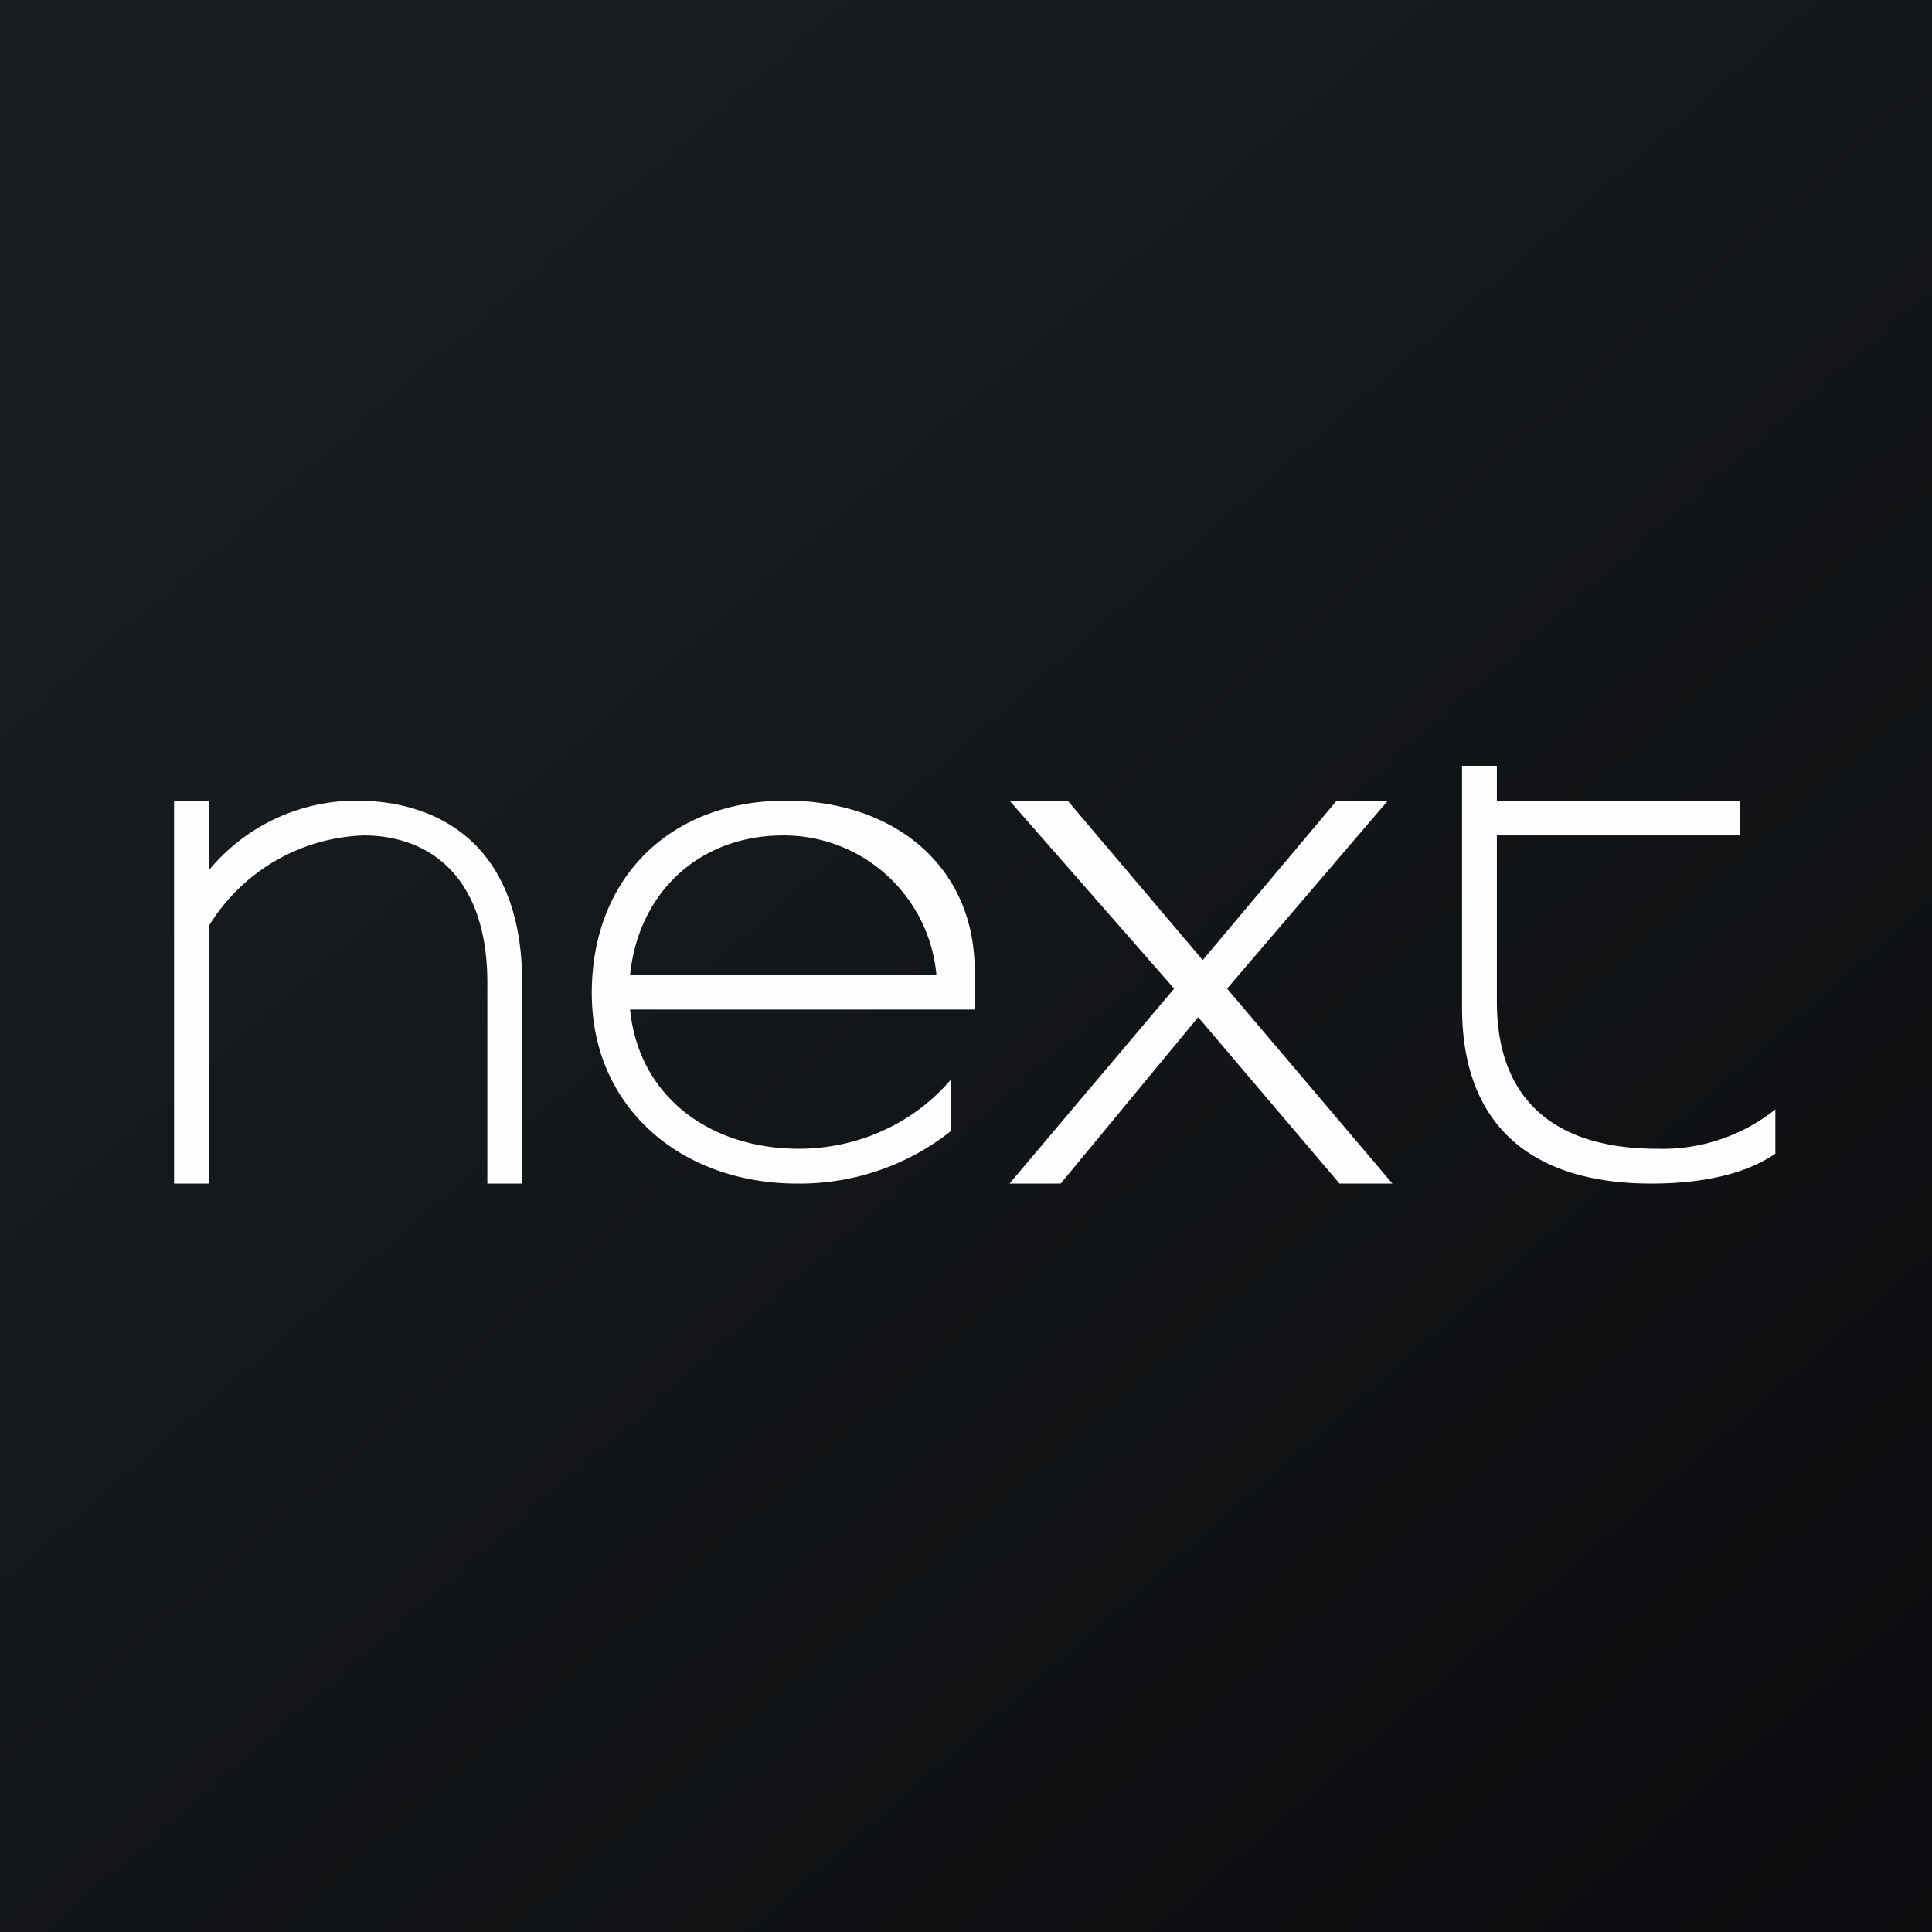
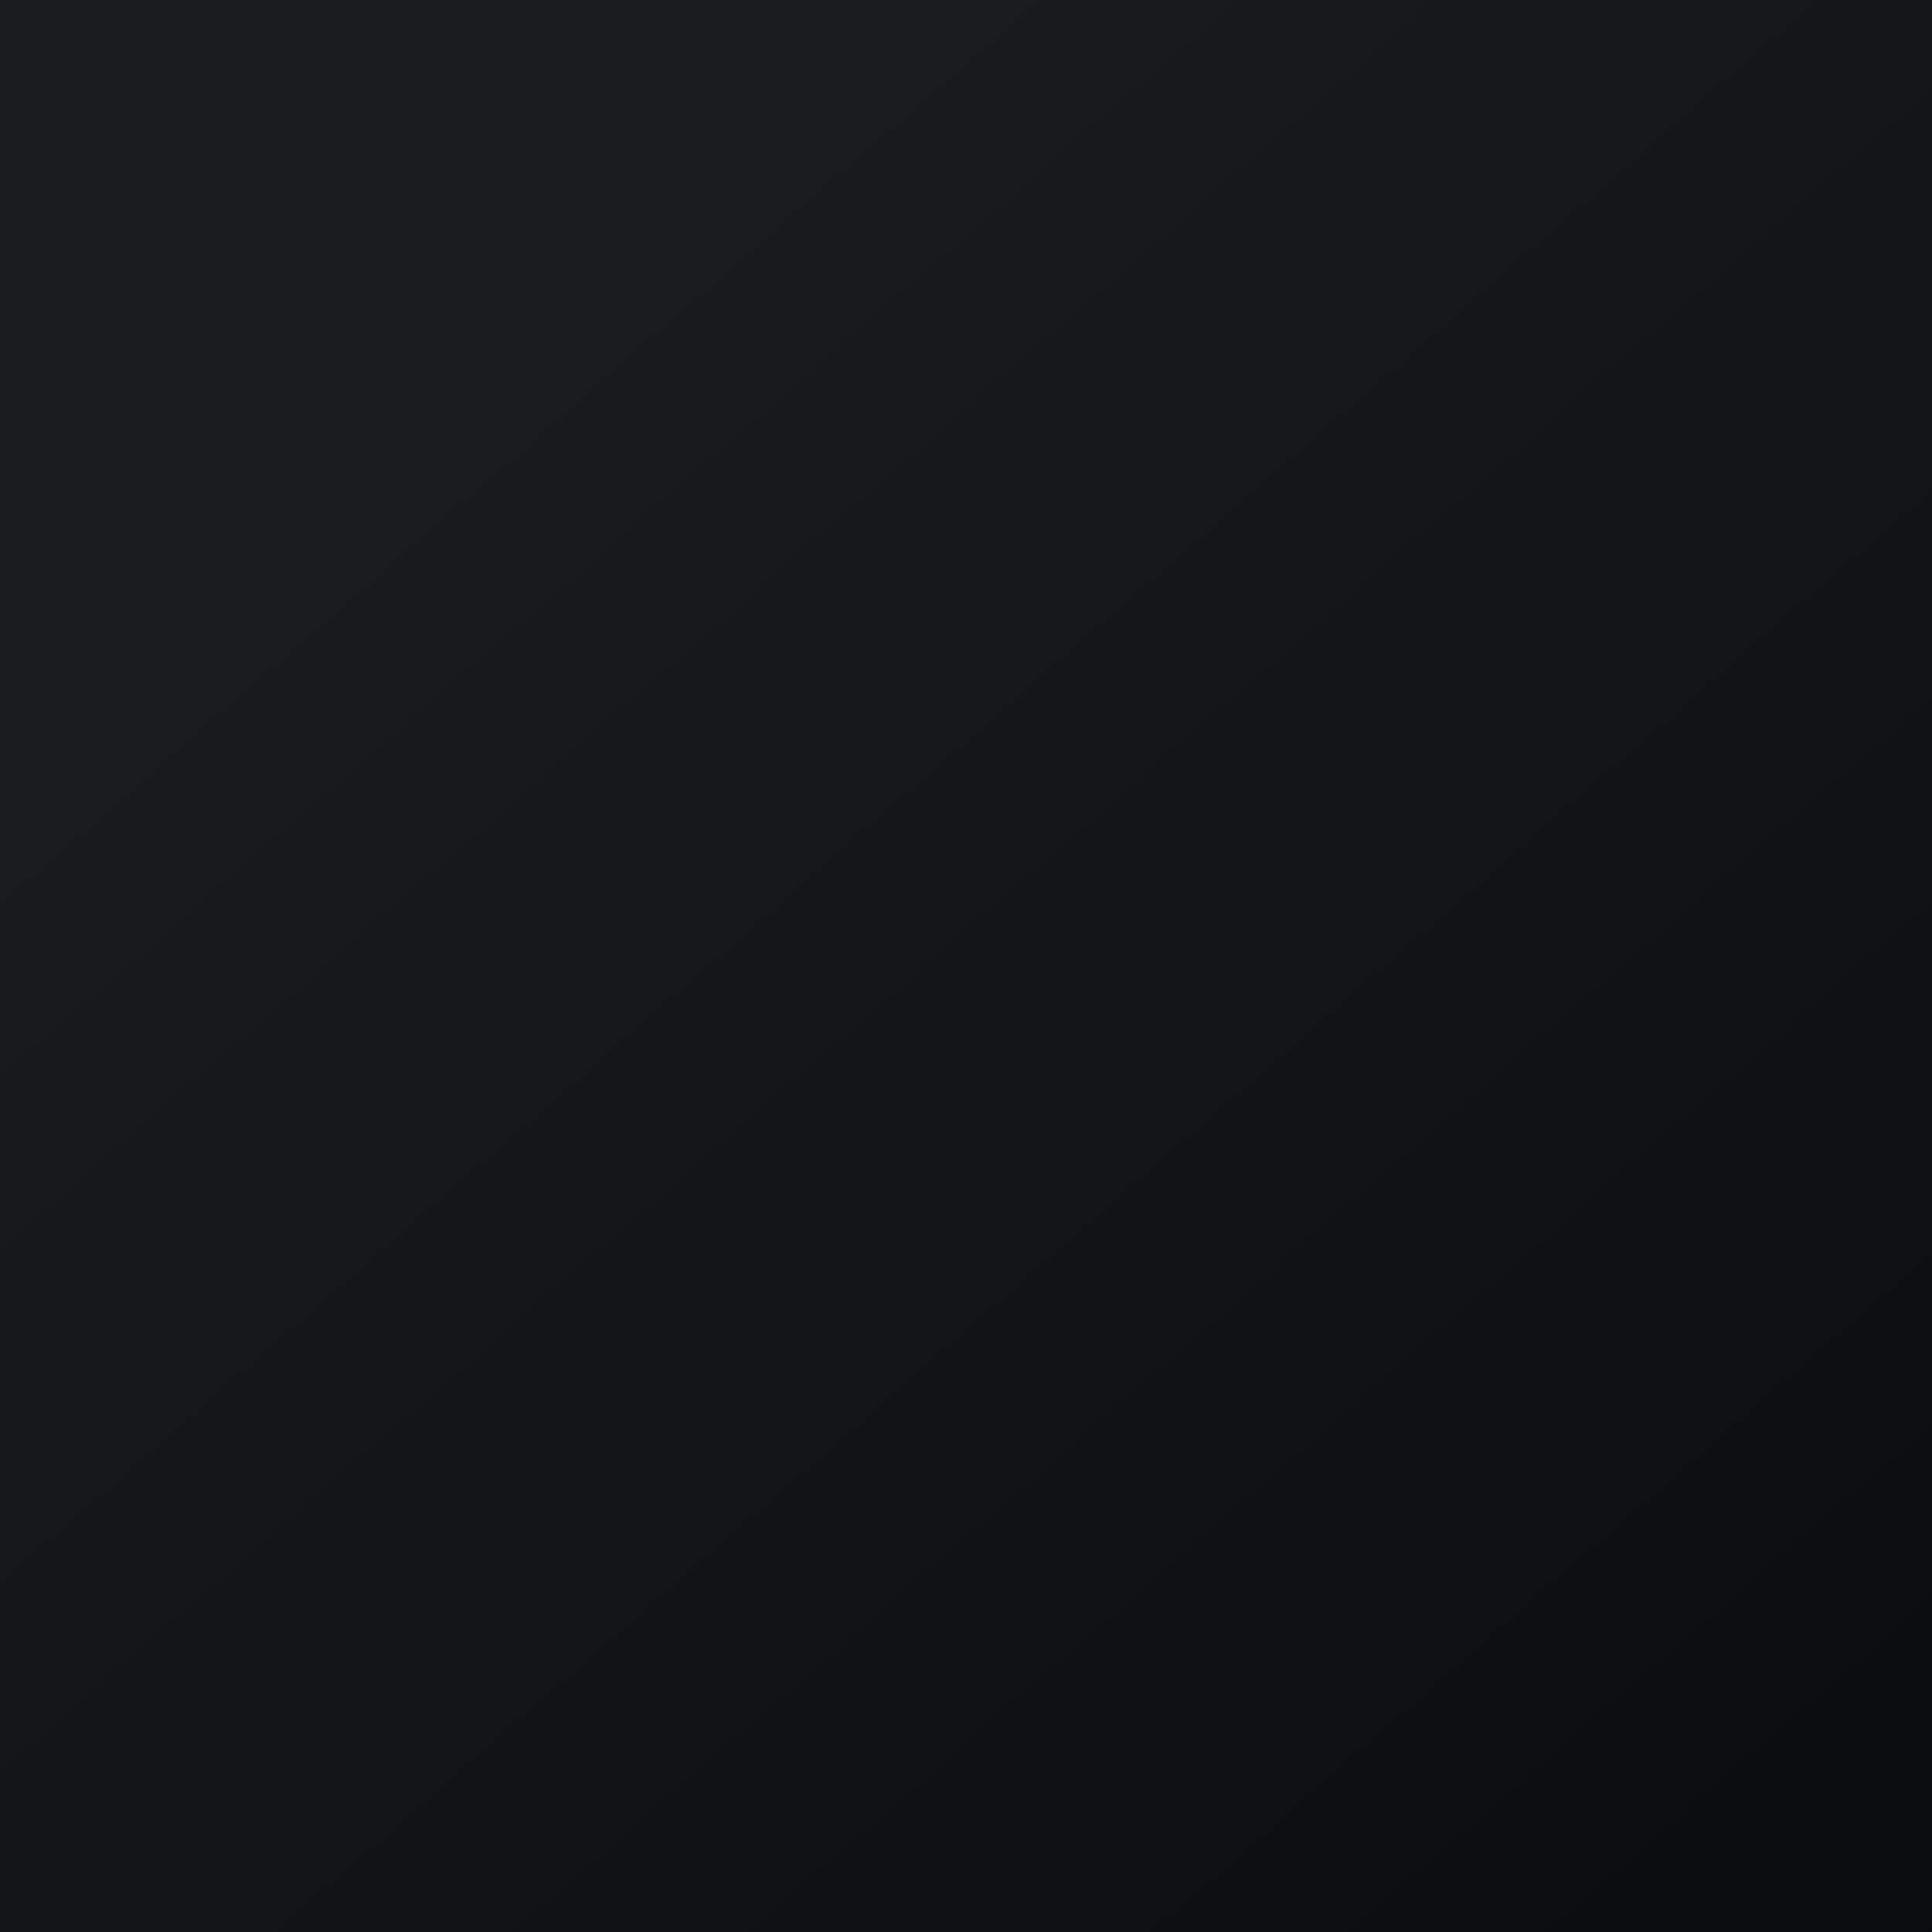
<svg xmlns="http://www.w3.org/2000/svg" viewBox="0 0 55.5 55.5">
  <rect x="0" y="0" width="55.5" height="55.5" fill="#808080" stroke="none" />
  <path d="M 0,0 H 55.5 V 55.5 H 0 Z" fill="url(#a)" />
-   <path d="M 49.99,22.985 V 24 H 43 V 28.78 C 43,31.68 44.76,33 47.6,33 A 5.2,5.2 0 0,0 51,31.87 V 33.14 C 50.15,33.73 48.89,34 47.44,34 C 43.91,34 42,32.25 42,28.95 V 22 H 43 V 23 H 50 Z M 34.55,27.58 L 30.67,23 H 29 L 33.73,28.4 L 29,34 H 30.47 L 34.42,29.22 L 38.48,34 H 40 L 35.25,28.4 L 39.87,23 H 38.4 L 34.55,27.58 Z M 22.5,24 A 4.4,4.4 0 0,1 26.9,28 H 18.1 C 18.35,25.62 20.1,24 22.5,24 Z M 22.58,23 C 25.66,23 28,24.86 28,27.89 V 29 H 18.1 C 18.35,31.51 20.4,33 22.95,33 C 24.47,33 26.13,32.4 27.32,31.01 V 32.49 A 7,7 0 0,1 22.9,34 C 19.58,34 17,31.83 17,28.53 C 17,25.2 19.27,23 22.58,23 Z M 15,28.23 C 15,24.3 12.64,23 10.23,23 A 5.5,5.5 0 0,0 6,25 V 23 H 5 V 34 H 6 V 26.6 A 5.42,5.42 0 0,1 10.45,24 C 12.3,24 14,25.15 14,28.23 V 34 H 15 V 28.23 Z" fill="rgb(254, 254, 253)" fill-rule="evenodd" />
  <defs>
    <linearGradient id="a" x1="10.42" x2="68.15" y1="9.71" y2="76.02" gradientUnits="userSpaceOnUse">
      <stop stop-color="rgb(25, 29, 31)" offset="0" />
      <stop stop-color="rgb(5, 5, 8)" offset="1" />
    </linearGradient>
  </defs>
</svg>